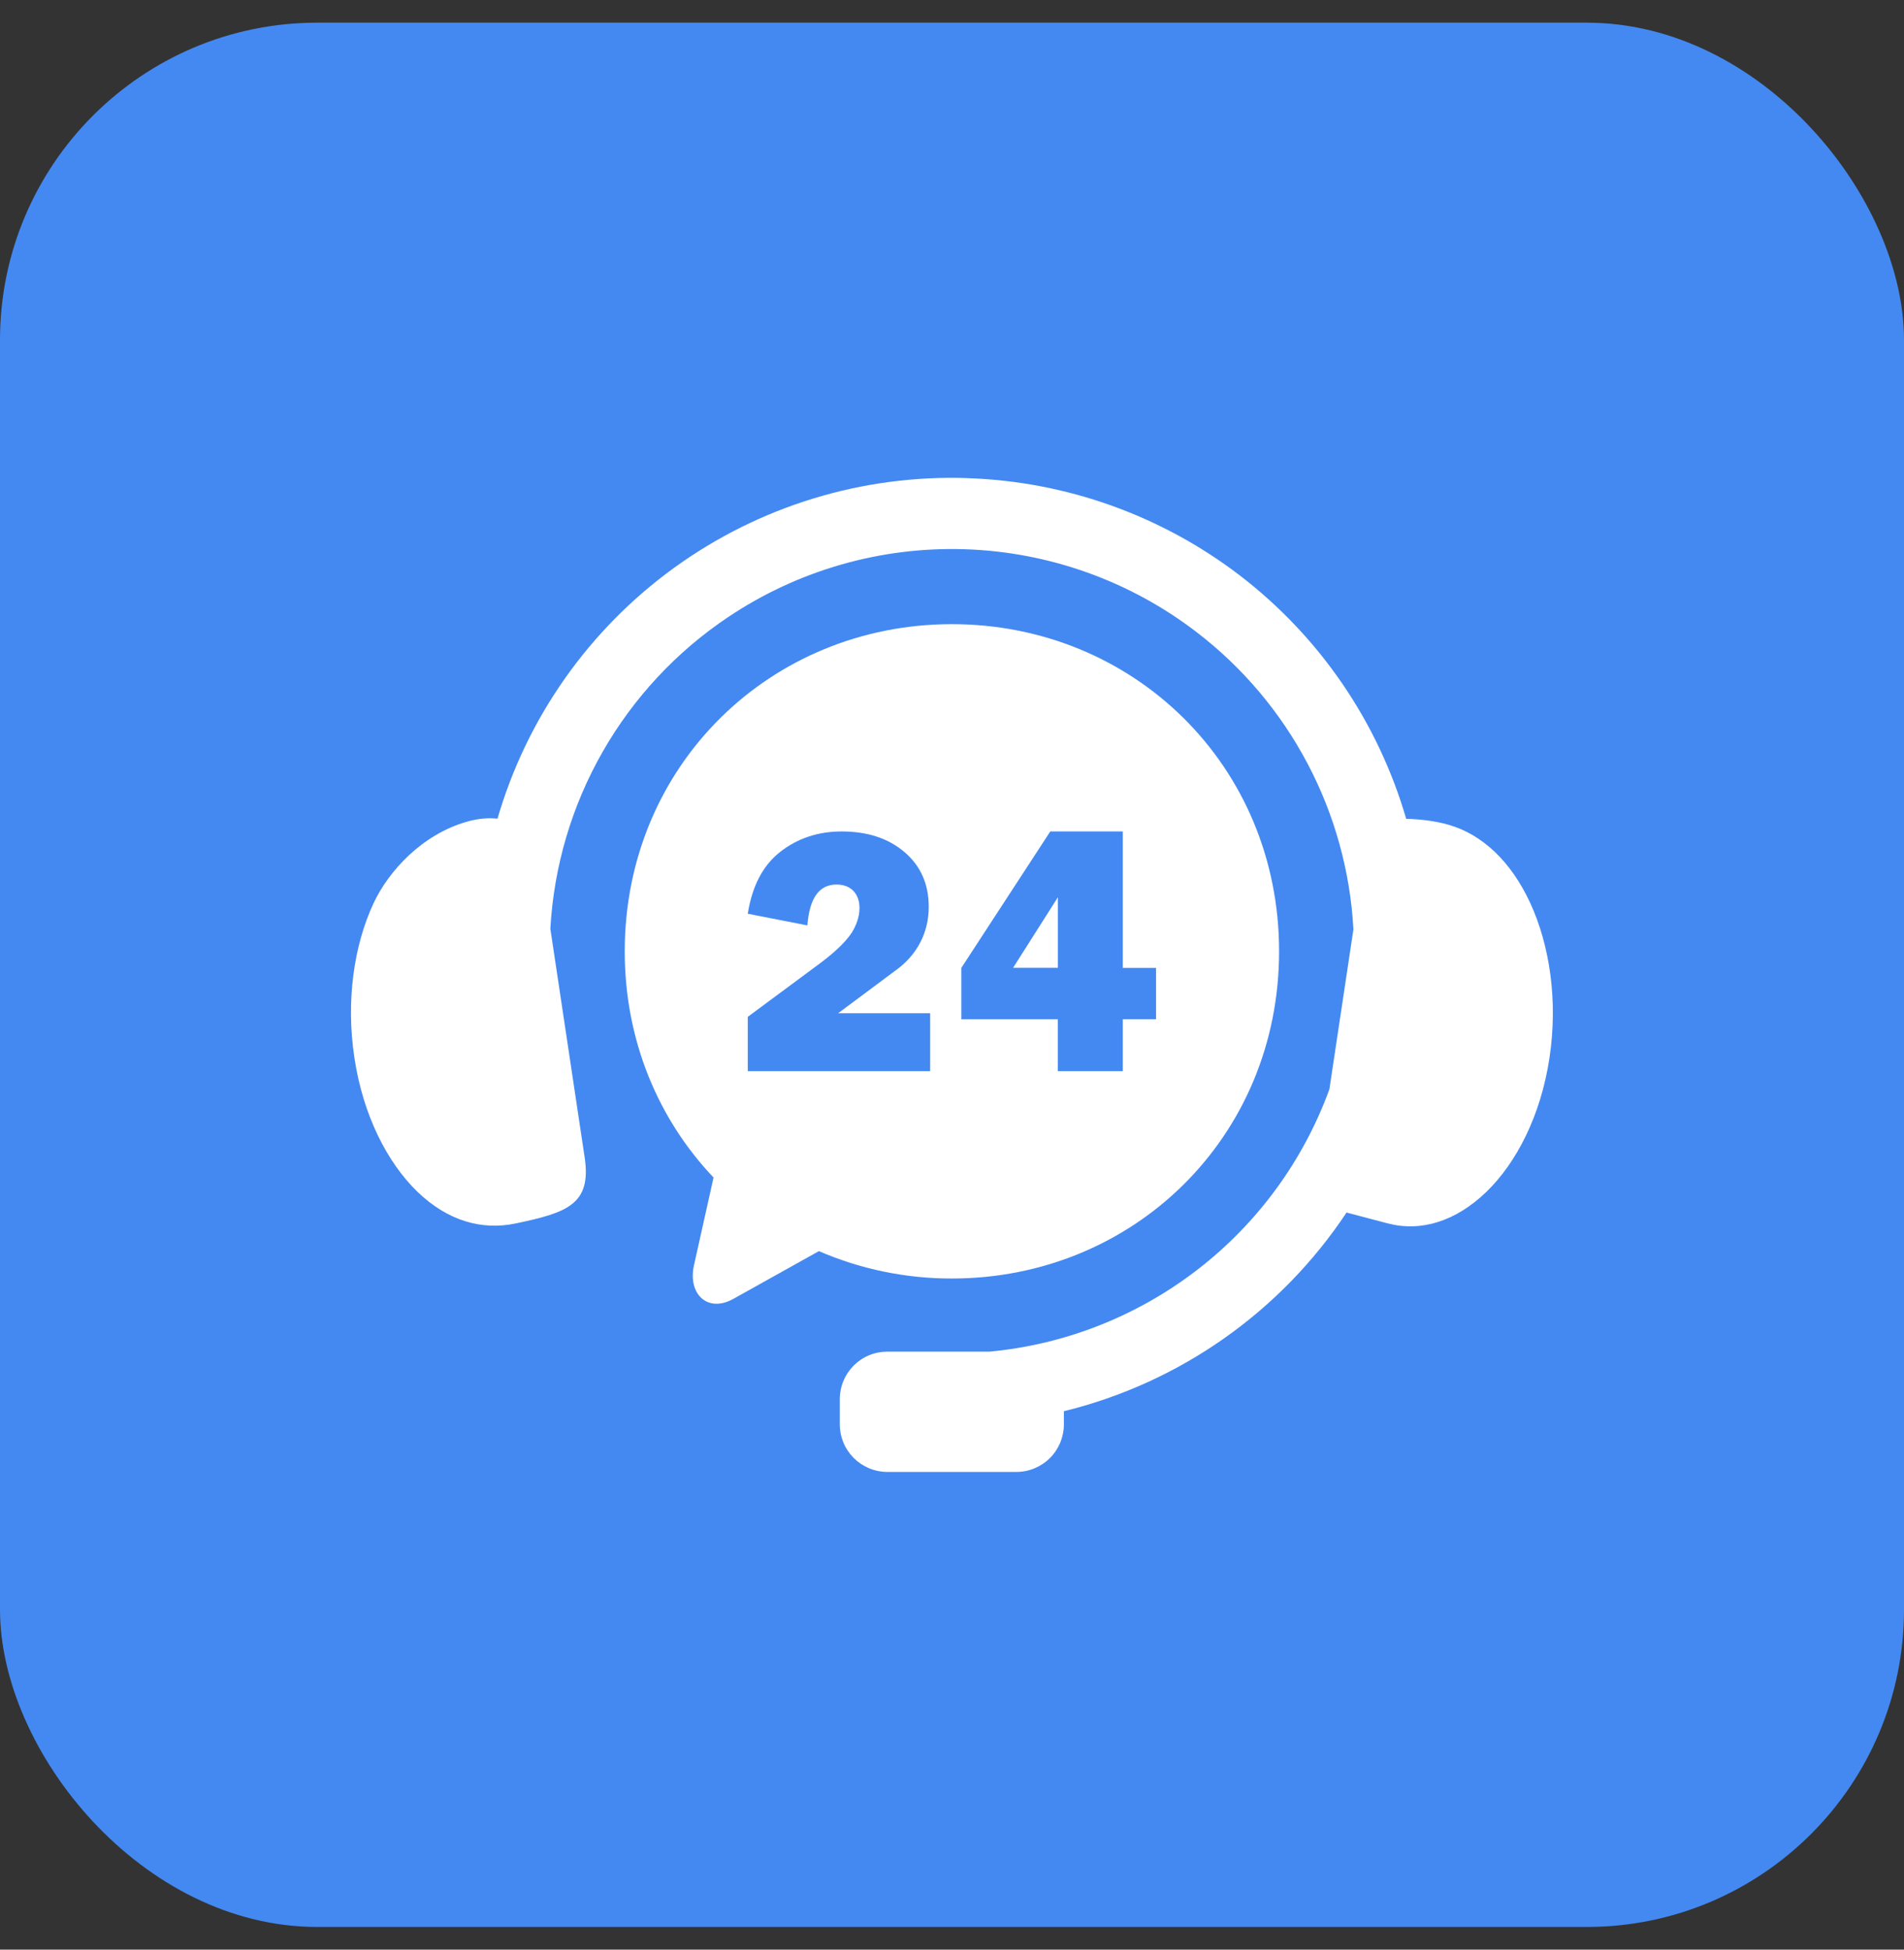
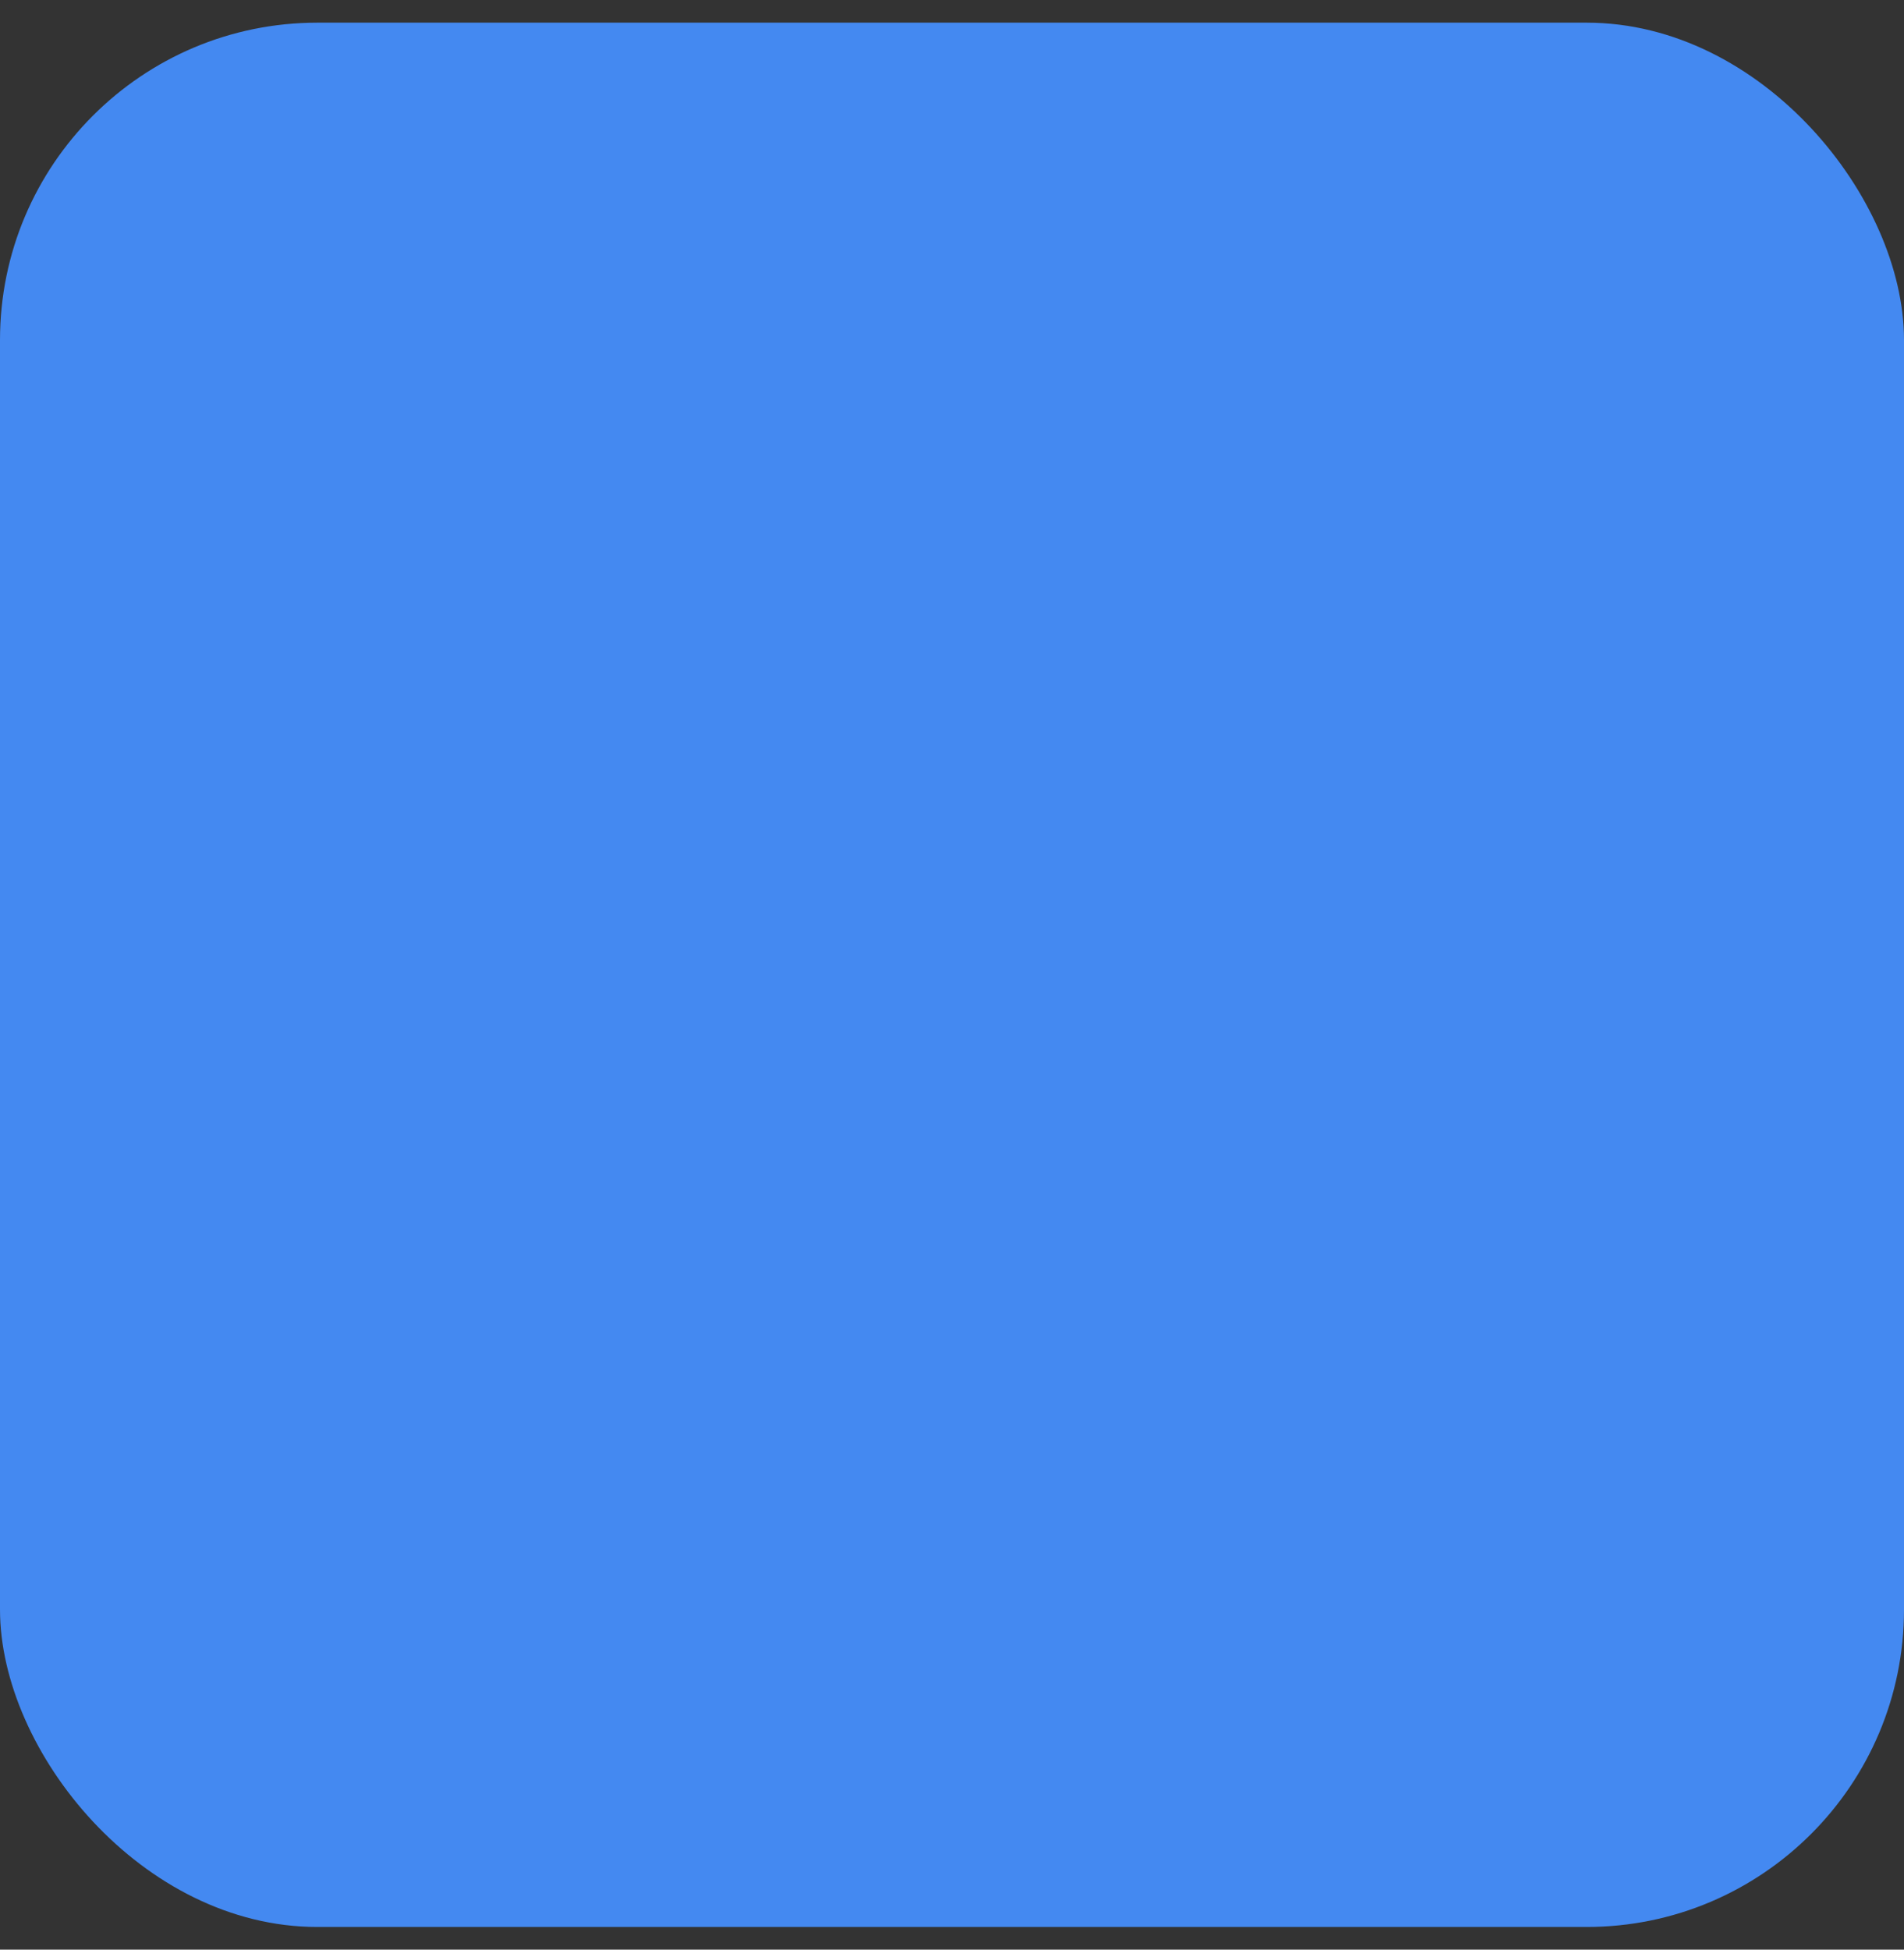
<svg xmlns="http://www.w3.org/2000/svg" width="42" height="43" viewBox="0 0 42 43" fill="none">
  <rect x="0" y="0" width="42" height="43" fill="#333333" stroke="none" />
  <rect y="0.5" width="42" height="42" rx="7" fill="#4489F1" />
-   <path fill-rule="evenodd" clip-rule="evenodd" d="M21.34 10.545C19.023 10.467 16.746 11.164 14.869 12.524C12.992 13.884 11.621 15.831 10.974 18.057C10.788 18.036 10.565 18.047 10.302 18.122C9.315 18.401 8.574 19.208 8.241 19.92C7.808 20.846 7.626 22.073 7.819 23.337C8.01 24.601 8.543 25.641 9.209 26.286C9.878 26.93 10.633 27.142 11.383 26.982C12.5 26.746 13.053 26.568 12.897 25.528L12.14 20.484C12.217 19.112 12.611 17.776 13.293 16.582C13.975 15.388 14.925 14.369 16.068 13.606C17.609 12.575 19.434 12.053 21.287 12.114C23.139 12.174 24.926 12.814 26.396 13.942C27.412 14.721 28.246 15.709 28.843 16.841C29.44 17.972 29.785 19.219 29.855 20.497L29.325 24.023C28.752 25.598 27.743 26.977 26.416 28.002C25.089 29.026 23.5 29.654 21.831 29.811H19.575C19.438 29.811 19.301 29.837 19.173 29.89C19.046 29.942 18.93 30.02 18.832 30.117C18.735 30.215 18.658 30.33 18.605 30.458C18.552 30.585 18.525 30.722 18.525 30.86V31.414C18.525 31.552 18.552 31.688 18.605 31.816C18.657 31.943 18.735 32.059 18.832 32.157C18.93 32.254 19.046 32.331 19.173 32.384C19.301 32.437 19.437 32.464 19.575 32.464H22.419C22.557 32.464 22.694 32.437 22.821 32.384C22.948 32.331 23.064 32.254 23.162 32.156C23.259 32.059 23.336 31.943 23.389 31.816C23.441 31.688 23.468 31.551 23.468 31.414V31.125C26.023 30.499 28.248 28.935 29.703 26.743L30.614 26.983C31.356 27.176 32.12 26.931 32.788 26.287C33.455 25.641 33.988 24.601 34.179 23.337C34.371 22.073 34.184 20.849 33.757 19.92C33.328 18.99 32.689 18.4 31.951 18.19C31.642 18.101 31.307 18.067 31.019 18.06C30.399 15.928 29.116 14.049 27.356 12.697C25.624 11.37 23.521 10.617 21.34 10.546V10.545Z" fill="white" />
-   <path fill-rule="evenodd" clip-rule="evenodd" d="M23.168 18.338H24.768V21.347H25.501V22.48H24.768V23.625H23.335V22.481H21.206V21.347L23.168 18.338ZM18.569 18.338C19.135 18.338 19.595 18.49 19.951 18.792C20.308 19.096 20.487 19.498 20.487 20.002C20.487 20.592 20.209 21.066 19.794 21.375L18.489 22.347H20.518V23.625H16.495V22.427L18.104 21.235C18.475 20.958 18.699 20.717 18.798 20.556C19.09 20.078 18.993 19.509 18.451 19.509C18.069 19.509 17.856 19.809 17.81 20.41L16.495 20.153C16.592 19.539 16.83 19.086 17.211 18.788C17.595 18.488 18.048 18.338 18.569 18.338ZM20.998 13.766C17.002 13.766 13.781 16.879 13.781 20.983C13.781 22.954 14.526 24.693 15.74 25.971L15.309 27.903C15.167 28.539 15.608 28.966 16.179 28.646L18.064 27.594C18.99 27.995 19.989 28.2 20.998 28.198C24.996 28.198 28.215 25.085 28.215 20.982C28.215 16.879 24.996 13.766 20.998 13.766L20.998 13.766Z" fill="white" />
-   <path fill-rule="evenodd" clip-rule="evenodd" d="M23.336 19.789L22.348 21.345H23.336L23.336 19.789Z" fill="white" />
</svg>